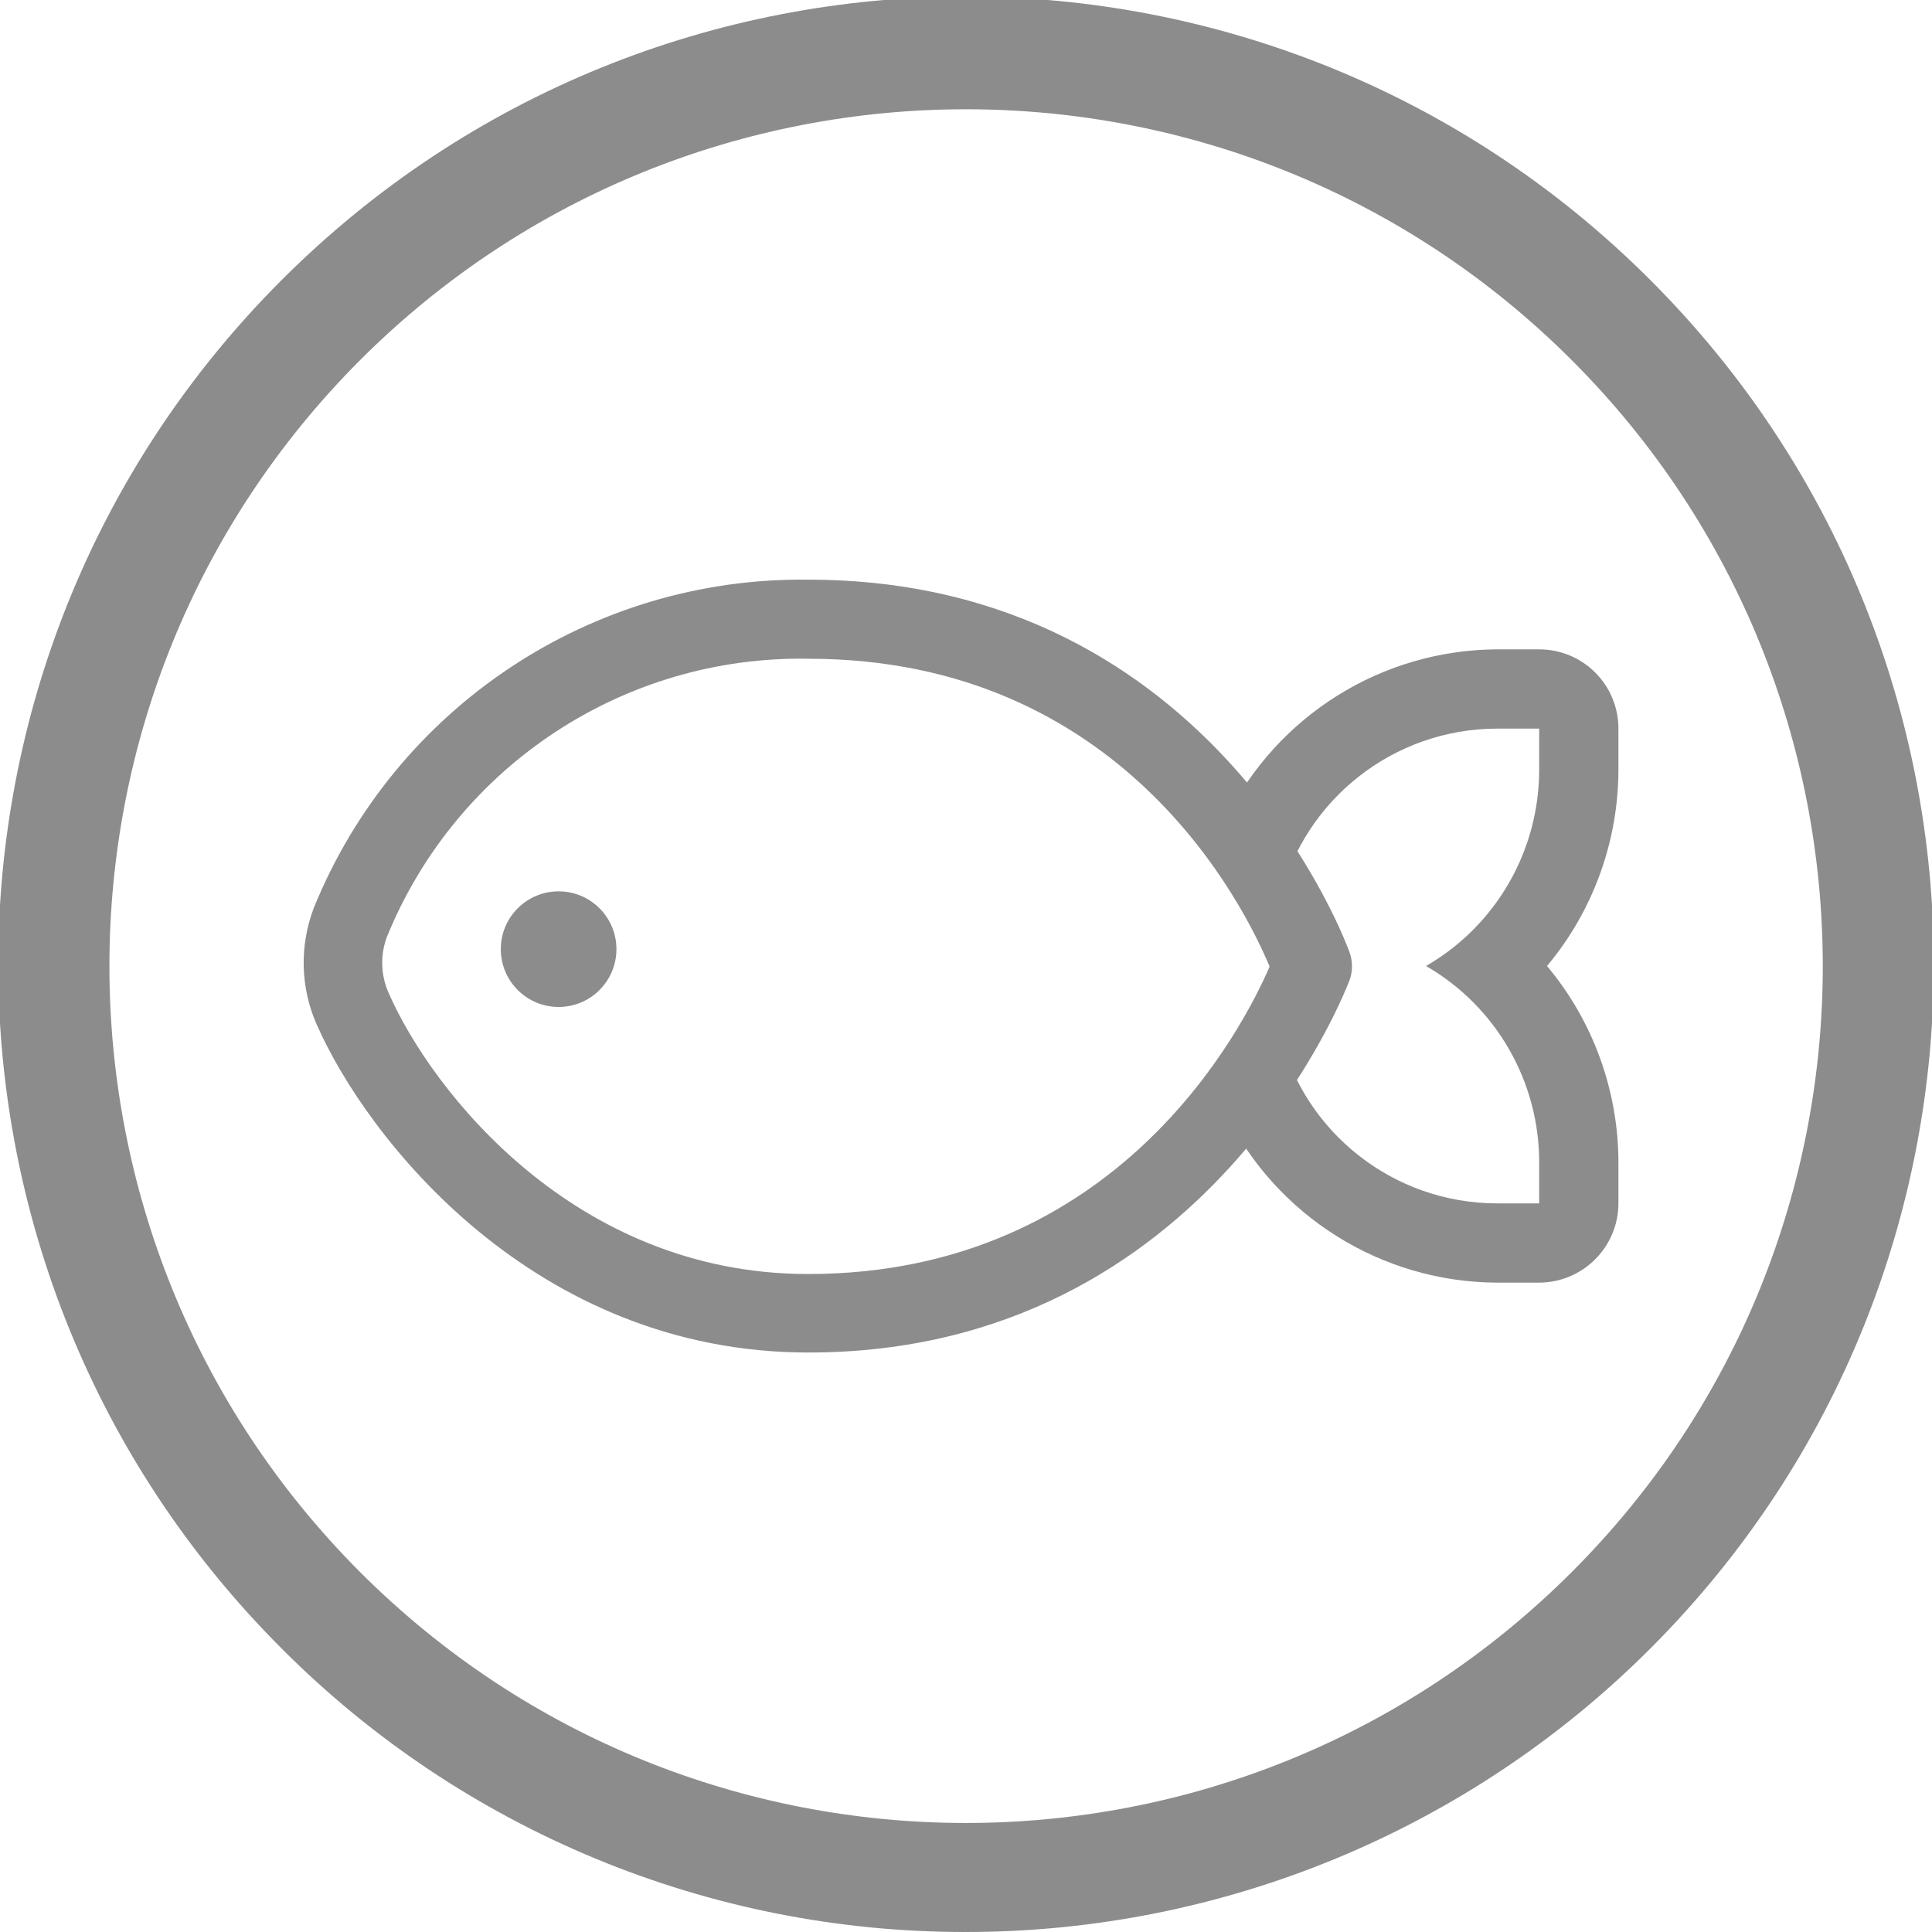
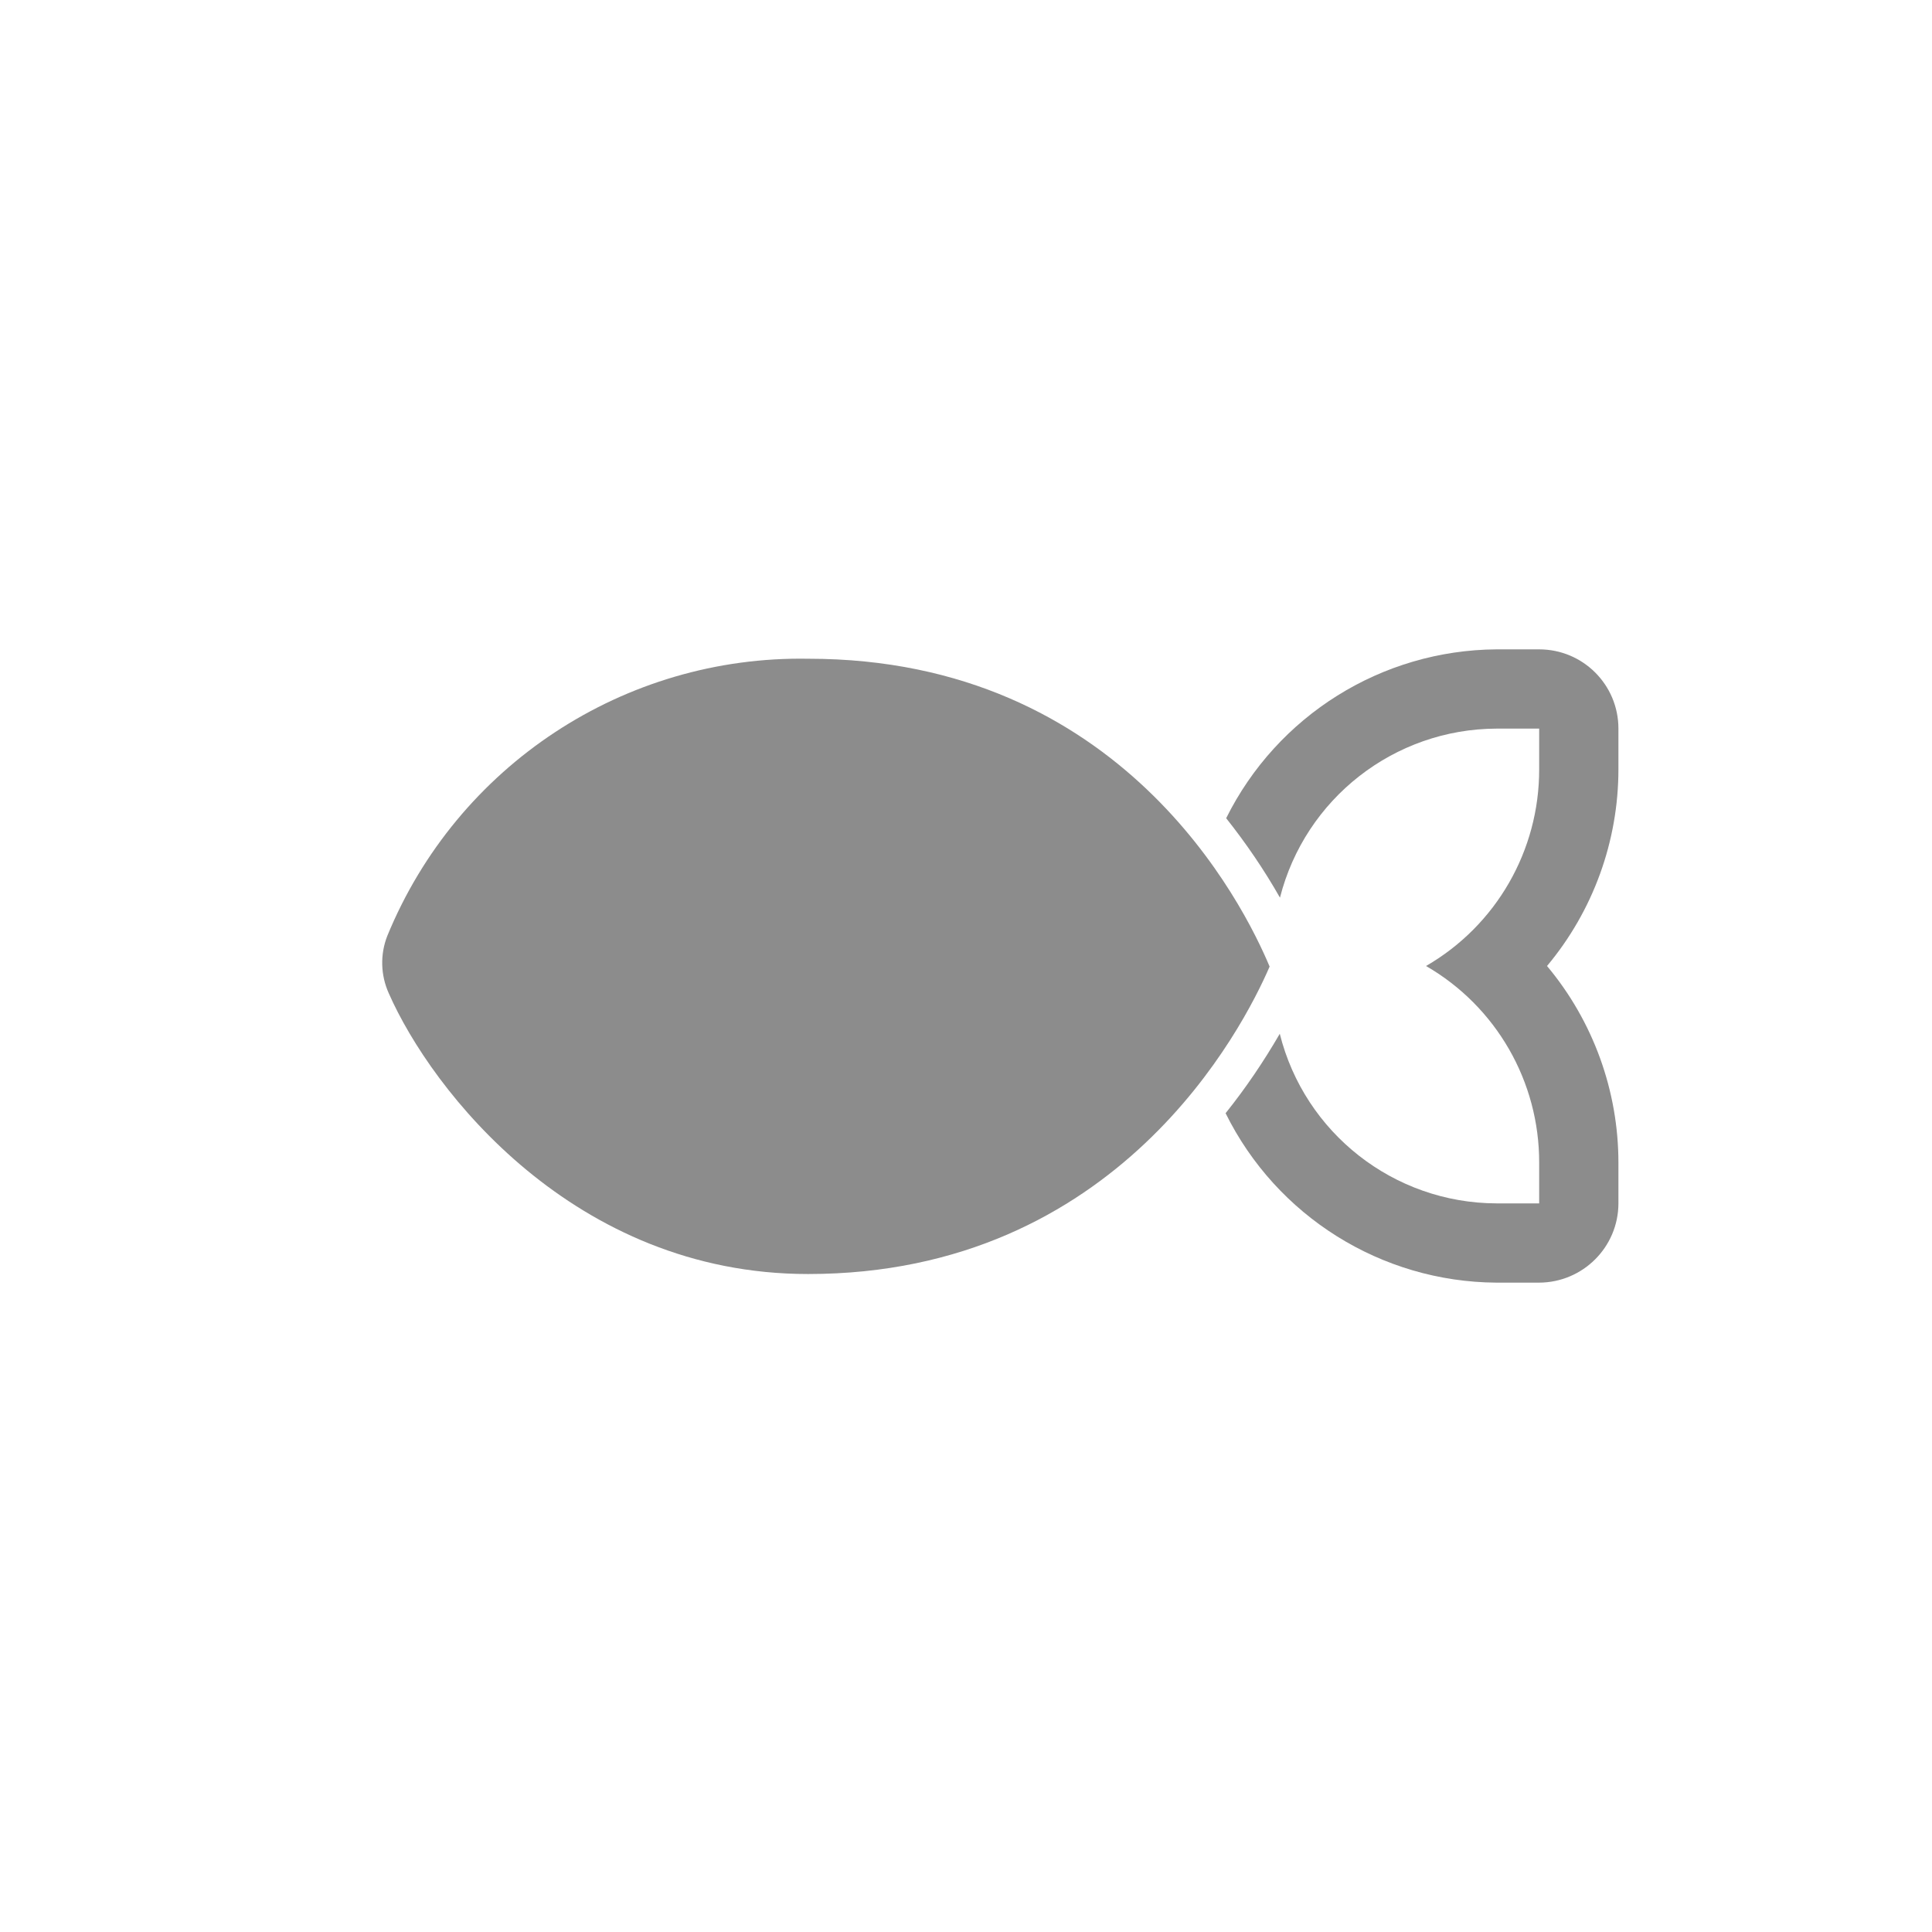
<svg xmlns="http://www.w3.org/2000/svg" id="Layer_1" enable-background="new 0 0 100.92 100.92" fill="#8c8c8c" height="512" viewBox="0 0 100.92 100.92" width="512">
-   <path d="m50.46 100.92c-13.39.02-26.24-5.29-35.7-14.76-19.77-19.72-19.81-51.72-.09-71.49 19.71-19.76 51.72-19.81 71.49-.09s19.81 51.72.09 71.49c-9.48 9.51-22.36 14.85-35.79 14.85zm-31.65-18.8c17.48 17.48 45.82 17.47 63.3-.01s17.47-45.82-.01-63.3c-17.48-17.47-45.81-17.47-63.29 0-17.46 17.49-17.46 45.82 0 63.31z" />
  <path d="m84.54 38.06c0-2.29-1.85-4.14-4.14-4.14h-2.23c-5.99.04-11.45 3.45-14.12 8.82 1.04 1.31 1.98 2.69 2.81 4.15 1.32-5.18 5.97-8.81 11.31-8.83h2.23v2.12c.01 4.24-2.24 8.16-5.91 10.28 3.67 2.12 5.92 6.04 5.91 10.28v2.12h-2.24c-5.35-.02-10.01-3.67-11.31-8.86-.84 1.45-1.78 2.84-2.83 4.15 2.66 5.38 8.13 8.81 14.14 8.85h2.24c2.28-.01 4.13-1.85 4.14-4.13v-2.13c0-3.76-1.32-7.4-3.73-10.28 2.41-2.88 3.73-6.52 3.73-10.28z" />
-   <path d="m42.23 70.65c-14.36 0-23.08-11.21-25.69-17.14-.85-1.93-.9-4.11-.15-6.08 4.26-10.49 14.52-17.3 25.84-17.15 21.31 0 28.22 19.31 28.28 19.51.15.44.15.93 0 1.37-.07.19-7.23 19.49-28.28 19.49zm0-36.24c-9.62-.17-18.35 5.58-22 14.48-.38.97-.35 2.05.08 3 2.23 5.07 9.68 14.66 21.9 14.66 16.19 0 22.73-12.87 24.11-16.06-1.36-3.24-7.71-16.08-24.09-16.08z" />
-   <circle cx="29.18" cy="49.58" r="3.02" />
+   <path d="m42.23 70.65zm0-36.24c-9.62-.17-18.35 5.58-22 14.48-.38.97-.35 2.05.08 3 2.23 5.07 9.68 14.66 21.9 14.66 16.19 0 22.73-12.87 24.11-16.06-1.36-3.24-7.71-16.08-24.09-16.08z" />
</svg>